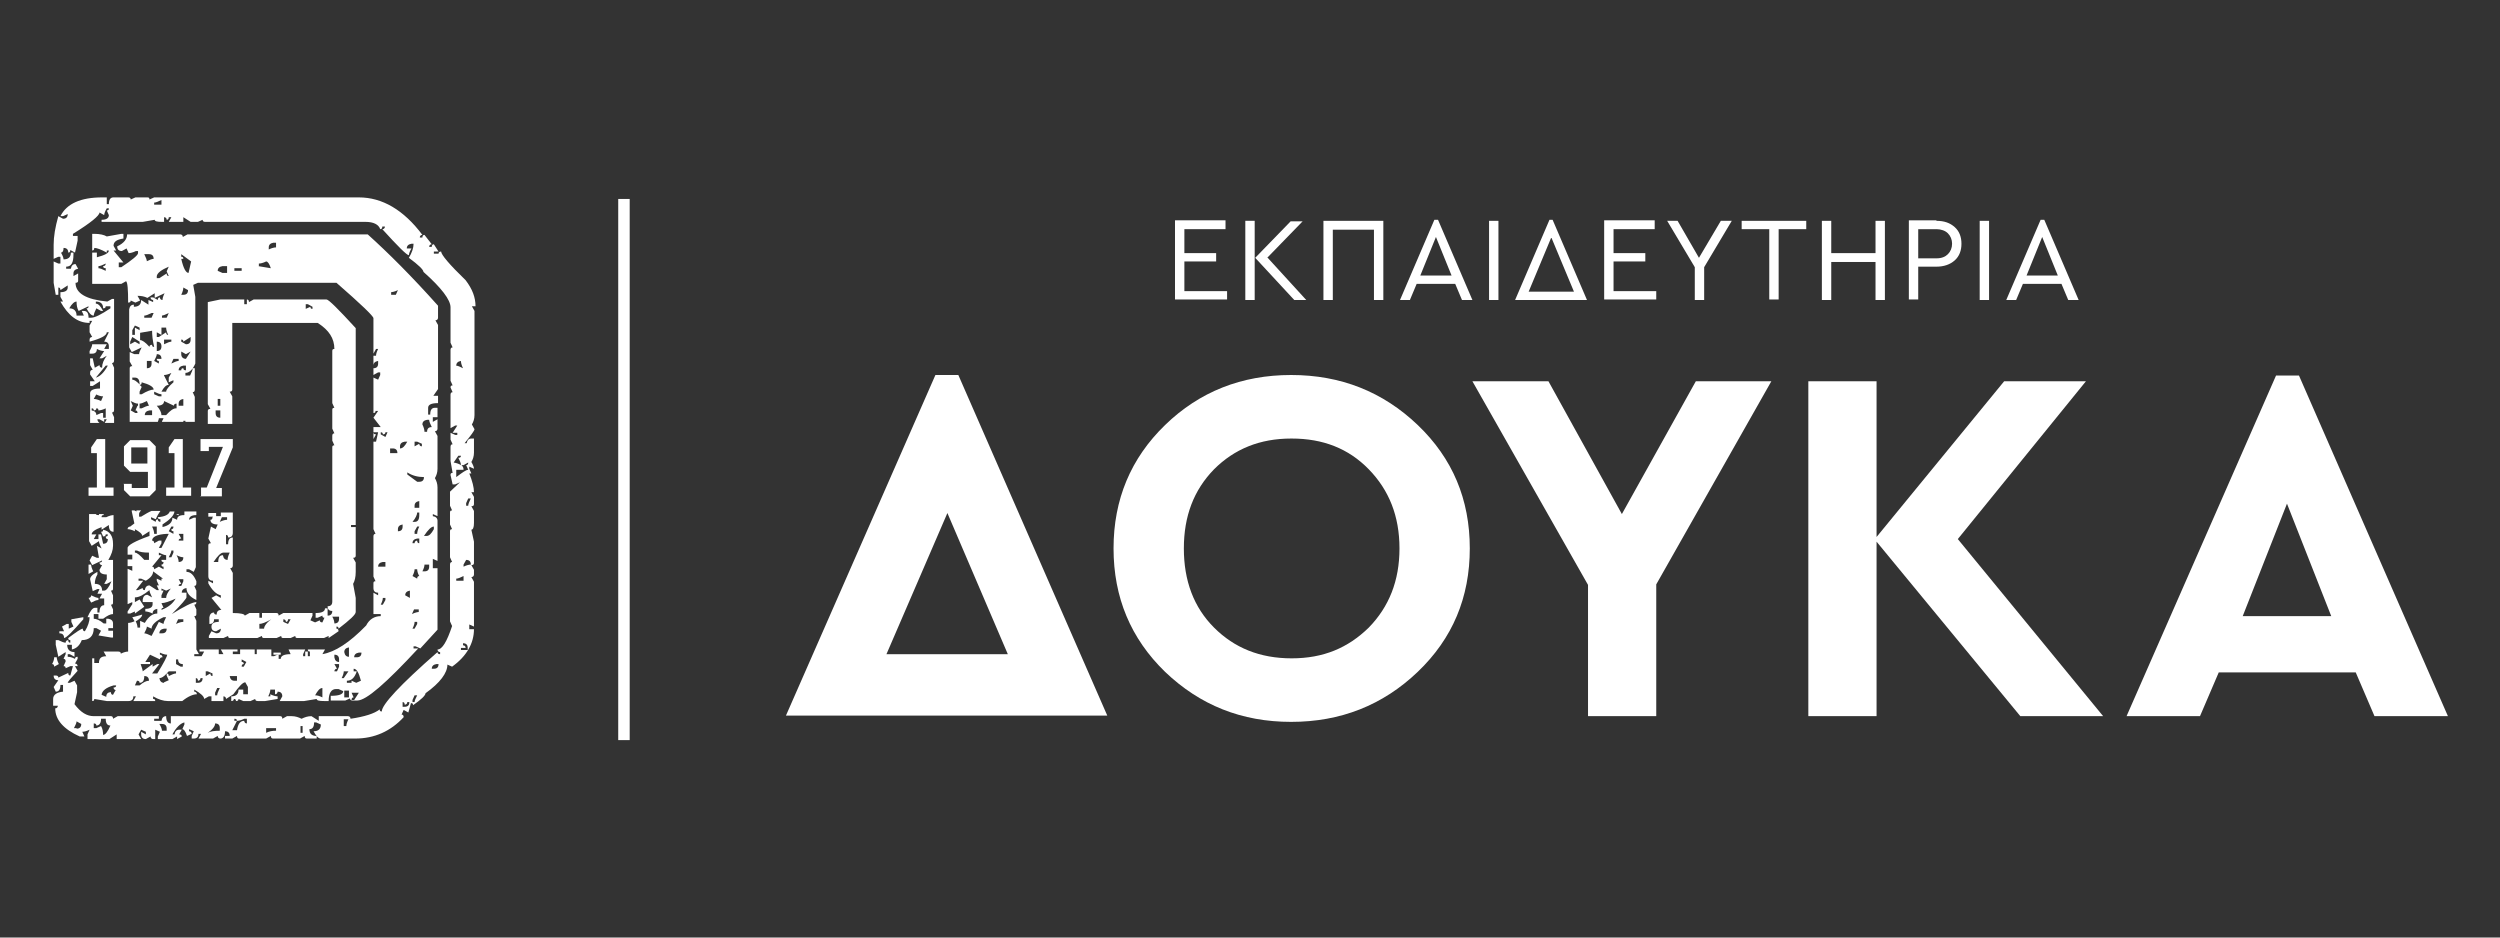
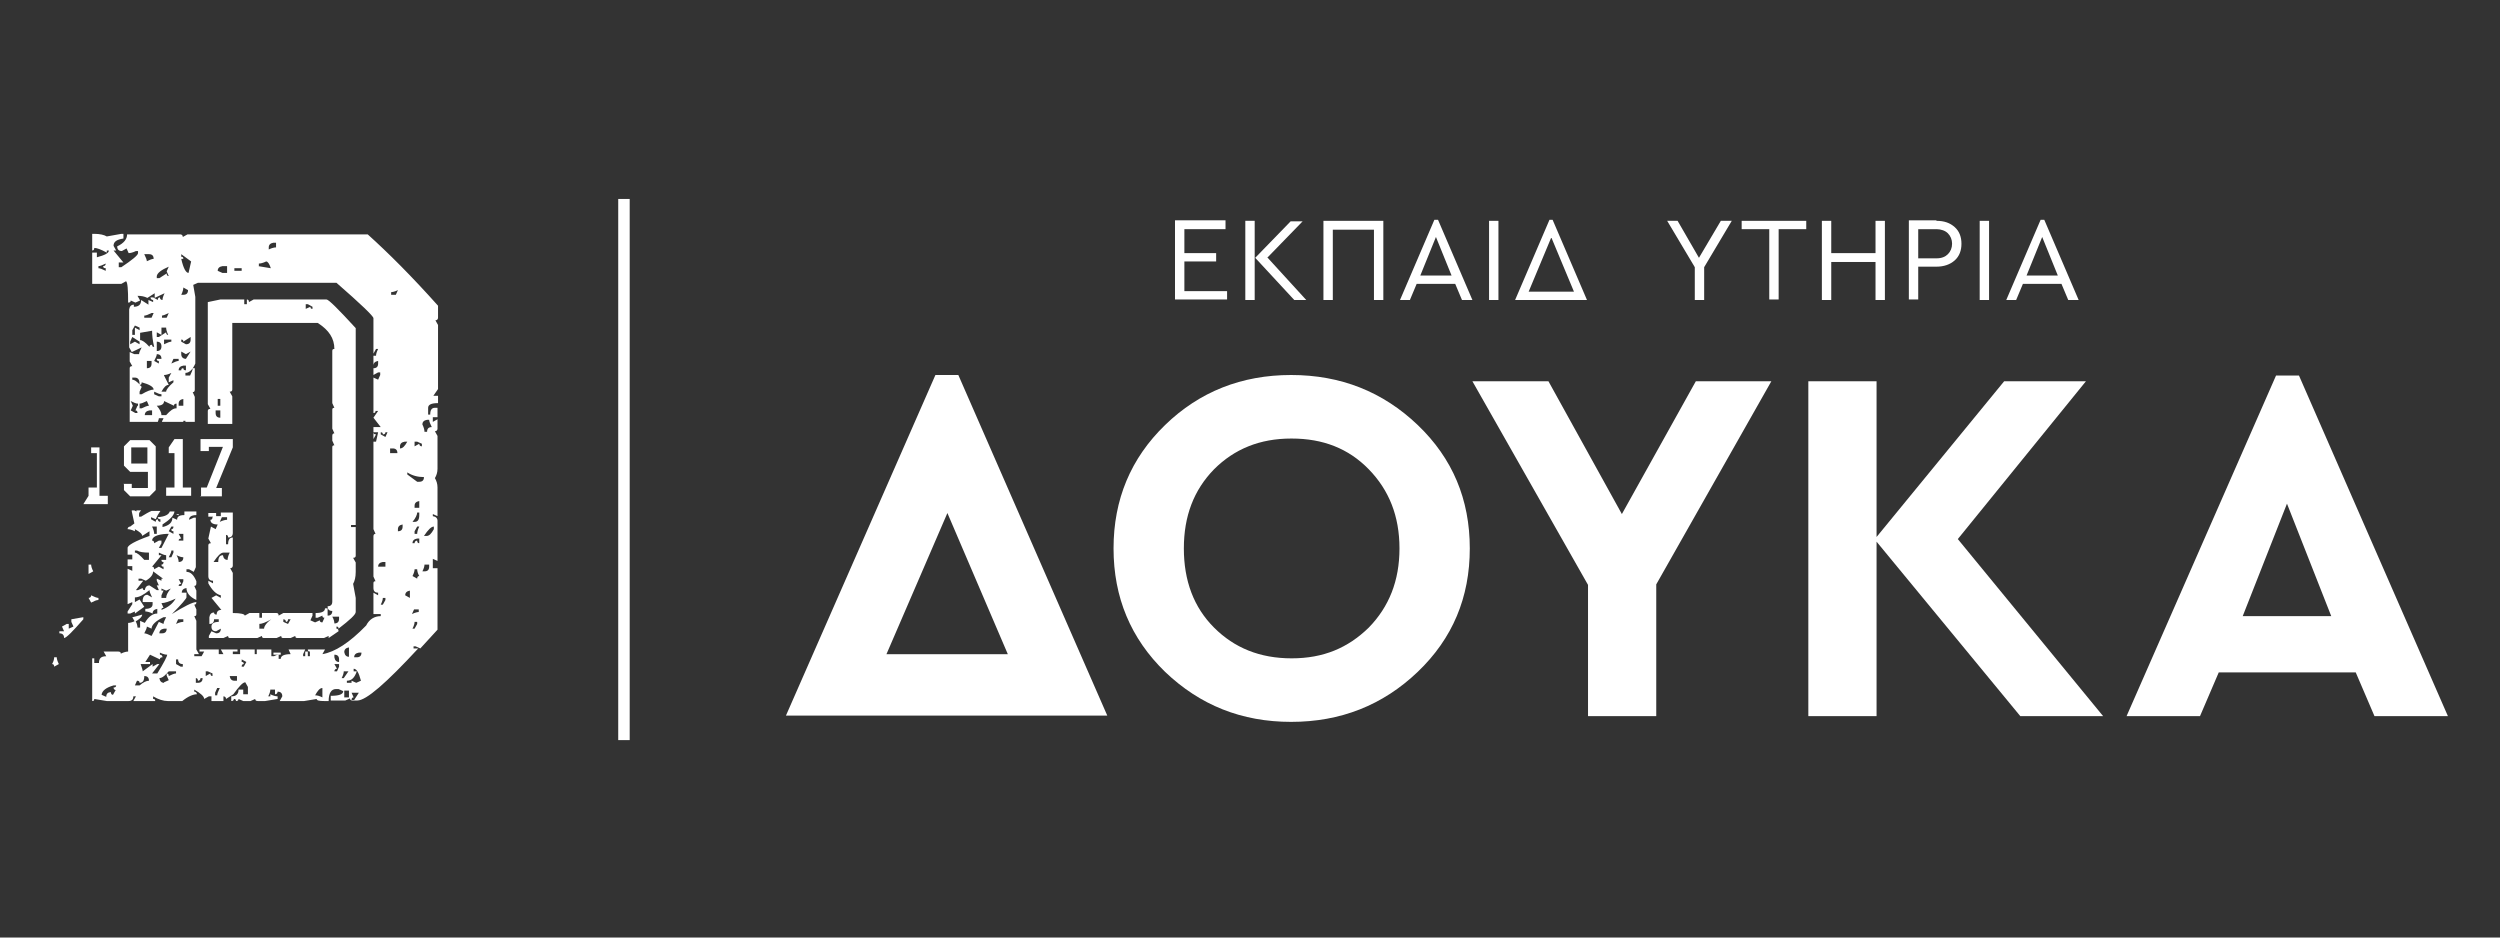
<svg xmlns="http://www.w3.org/2000/svg" version="1.1" viewBox="0 0 480 180">
  <rect x="0" y="0" width="480" height="180" fill="#333333" stroke="none" />
  <defs>
    <style>
      .cls-1 {
        fill: #fff;
      }
    </style>
  </defs>
  <g>
    <g id="Layer_1">
      <g>
        <g>
          <g>
            <path class="cls-1" d="M235.3,42.4v1.6h-7.9v4.6h6.1v1.6h-6.1v5.7h8.2v1.6h-10v-15.2h9.7Z" />
            <path class="cls-1" d="M239.1,57.6v-15.2h1.8v15.2h-1.8ZM243.4,49.5l7.4,8.1h-2.3l-7.5-8.1,6.8-7h2.3l-6.8,7Z" />
            <path class="cls-1" d="M265.6,42.4v15.2h-1.8v-13.5h-7.9v13.5h-1.8v-15.2h11.5Z" />
            <path class="cls-1" d="M280.7,57.6l-1.3-3.1h-7.4l-1.3,3.1h-1.9l6.6-15.4h.7l6.6,15.4h-1.9ZM278.7,52.9l-3-7.4-3,7.4h6.1Z" />
            <path class="cls-1" d="M287.7,42.4v15.2h-1.8v-15.2h1.8Z" />
            <path class="cls-1" d="M298.1,42.2l6.6,15.4h-13.8l6.6-15.4h.7ZM297.8,45.7l-4.3,10.3h8.7l-4.3-10.3Z" />
-             <path class="cls-1" d="M317.7,42.4v1.6h-7.9v4.6h6.1v1.6h-6.1v5.7h8.2v1.6h-10v-15.2h9.7Z" />
            <path class="cls-1" d="M332.5,42.4l-5.3,8.9v6.3h-1.8v-6.3l-5.3-8.9h2l4.1,7.1,4.2-7.1h2Z" />
            <path class="cls-1" d="M346.8,42.4v1.6h-5.3v13.5h-1.8v-13.5h-5.3v-1.6h12.5Z" />
            <path class="cls-1" d="M361.9,42.4v15.2h-1.8v-7.3h-8.5v7.3h-1.8v-15.2h1.8v6.2h8.5v-6.2h1.8Z" />
            <path class="cls-1" d="M371.8,42.4c1.5,0,2.6.4,3.5,1.2.9.8,1.3,1.9,1.3,3.2s-.4,2.4-1.3,3.2c-.9.8-2.1,1.2-3.5,1.2h-3.5v6.3h-1.8v-15.2h5.3ZM371.8,44h-3.5v5.6h3.5c1,0,1.7-.3,2.2-.8.5-.5.8-1.2.8-2s-.3-1.5-.8-2c-.5-.5-1.3-.8-2.2-.8Z" />
            <path class="cls-1" d="M381.9,42.4v15.2h-1.8v-15.2h1.8Z" />
            <path class="cls-1" d="M397.1,57.6l-1.3-3.1h-7.4l-1.3,3.1h-1.9l6.6-15.4h.7l6.6,15.4h-1.9ZM395.1,52.9l-3-7.4-3,7.4h6.1Z" />
          </g>
          <g>
            <path class="cls-1" d="M184,72l28.6,65.4h-61.7l28.7-65.4h4.4ZM193.5,125.6l-11.6-27.1-11.7,27.1h23.3Z" />
            <path class="cls-1" d="M223.7,81.6c6.6-6.4,14.7-9.6,24.2-9.6s17.6,3.2,24.3,9.6c6.7,6.4,10,14.3,10,23.7s-3.3,17.3-10,23.7c-6.7,6.4-14.8,9.6-24.3,9.6s-17.5-3.2-24.2-9.6c-6.6-6.4-9.9-14.3-9.9-23.7s3.3-17.3,9.9-23.7ZM247.9,84.2c-6,0-10.9,2-14.8,5.9-3.9,4-5.8,9-5.8,15.2s1.9,11.3,5.8,15.2c3.9,3.9,8.8,5.9,14.9,5.9s10.8-2,14.8-5.9c3.9-4,5.9-9,5.9-15.2s-2-11.2-5.9-15.2c-3.9-4-8.8-5.9-14.8-5.9Z" />
            <path class="cls-1" d="M340.1,73.2l-22.1,39v25.3h-13.1v-25.2l-22.2-39.1h14.6l14.1,25.5,14.2-25.5h14.5Z" />
            <path class="cls-1" d="M403.8,137.5h-15.9l-27.6-33.5v33.5h-13.1v-64.3h13.1v29.9l24.5-29.9h15.7l-24.6,30.3,27.9,34Z" />
            <path class="cls-1" d="M455.9,137.5l-3.6-8.4h-26.3l-3.6,8.4h-14.1l28.7-65.4h4.4l28.6,65.4h-14.1ZM447.6,118.3l-8.5-21.6-8.5,21.6h16.9Z" />
          </g>
        </g>
        <polyline class="cls-1" points="118.7 38.2 118.7 142.1 120.9 142.1 120.9 38.2" />
        <g>
-           <path class="cls-1" d="M91.3,58.8c0-1.7-.6-3.3-1.9-5-3.1-3-4.7-4.9-4.7-5.5-.3,0-.5.1-.5.4h-.9v-.4h.9l-.9-1.4c-.3,0-.4.2-.4.5h-.5c0-.3.2-.5.5-.5l-1.4-1.8c-.3,0-.4.2-.4.5h-.5c0-.3.2-.5.5-.5-3.6-4.8-7.7-7.2-12.2-7.2H29.6l-.9.4c0-.3-.1-.4-.4-.4h-2.3l-.9.4c0-.3-.2-.4-.5-.4h-2.8c-.6,0-.9.4-.9,1.3h-.4v-1.3h-.9c-4.1,0-6.8,1.2-8,3.6h.5l.9-.4c0,.6-.3.9-.9.9l-.9-.5c-.6,2.1-.9,3.9-.9,5.5v2.7l.9-.4h.4v1.3h-.4l-.9-.4v4.1l.4,2.3h.5v-1.4c.3,0,.4.2.4.5l1.4-.9v.4c0,.6-.5.9-1.4.9v.9l.5.9h-.5c1.5,2.7,3.3,4.1,5.6,4.1v-.4h.5l-.5.9v1.3l.5.9c-.3,0-.5.2-.5.5v.4c2.2-.6,3.3-1.2,3.3-1.8h.4l-.9,1.8c.6,0,.9.3.9.9v.5h-.9l.5-.9h-2.8c0,.3-.2.8-.5,1.3v.5h.5c.6,0,.9-.3.9-.9.6.3,1,.4,1.4.4l-.9,1.4h.5l.9-.5c-.6.8-.9,1.5-.9,2.3-.3,0-.5-.2-.5-.5l-.9.5-.4-1.8h-.5v1.3l.5.9c-.3,0-.5.2-.5.5v.4l.9,1.3h-.9v.9h.5l1.4-.9v1.4c-1.2,0-1.9.3-1.9.9v5.7h1.8c-.3-.2-.4-.5-.4-.7h.4l.9.5v-.5h.5l-.4.7h1.8v-1.1l-.4-.9c.3,0,.4-.2.4-.5v-8.1l-.4-.9c.3,0,.4-.2.4-.5v-11.8h-.4l-.9.5c-4.1-.4-6.1-1.6-6.1-3.6.3,0,.5-.1.5-.4v-1.4l-.9.5v-.5c0-.5.3-.8.9-.9l-.5-.9c-.5,0-.8.3-.9.9h-.9v-.4c1,0,1.4-.8,1.4-2.3v-.4h-.5c0,.9-.5,1.3-1.4,1.3,0-.3-.2-.8-.5-1.3.3,0,.5-.3.5-.9.6,0,.9.3.9.9.3,0,.4-.2.4-.5l.9.5.5-2.3v-.9h-.9v-.4c3.4-2.1,5.1-3.5,5.1-4.1l.9.5c0-.3.2-.8.5-1.3h.4c0,.3-.1.4-.4.4l.4.9c0,.6-.5.9-1.4.9v.4h7.9l2.3-.4c0,.3.5.4,1.4.4h.4v-.9c.3,0,.5.2.5.5.3,0,.4-.2.4-.5h.5l-.5.9h2.8v-.9l1.4.9h1.4l.9-.4c0,.3.2.4.5.4h30.8c1.5,0,2.5.5,2.8,1.4.3,0,.4-.2.4-.5h.5c0,.3-.2.5-.5.5,3,3.3,4.7,5,5.1,5,0-.3.2-.8.5-1.3h-.9c0-.5.3-.8.9-.9h.4c0,.8-.3,1.7-.9,2.7,1.9,1.4,2.8,2.3,2.8,2.7,3.5,3.1,5.2,5.4,5.2,6.8v6.8l.4.9c-.3,0-.4.2-.4.5v5.9l.4.9c-.3,0-.4.1-.4.4l.4.9c-.3,0-.4.2-.4.5v6.4l.9-.5h.4l-.9,1.4h.9v.4h-.4l-.9-.4v1.3l.4.9c-.3,0-.4.2-.4.5v2.7l.4,2.3c-.3,0-.4.1-.4.4l.4,1.8h.5l.9-.4-1.9,1.8v2.7l.4.9c-.3,0-.4.1-.4.4v2.3l.4.9c-.3,0-.4.1-.4.4v5l.4.9c-.3,0-.4.2-.4.5v10.9l.4.9c-1,3-1.9,4.5-2.8,4.5,0,.3.2.5.5.5v.4c-.3,0-.5-.1-.5-.4-7.2,6.3-10.7,10.1-10.7,11.4-.3,0-.4-.1-.4-.4-1,.8-2.9,1.4-5.6,1.8,0-.3-.2-.5-.5-.5h-5.6v.9l-1.4-.9c-.7,0-1.3.2-1.9.5-.6-.3-1.2-.5-1.9-.5h-.9l-.9.5c0-.3-.1-.5-.4-.5h-21v1.4c-.6,0-.9-.5-.9-1.4-.5,0-.8.3-.9.9h-1.4v-.4h.9v-.5h-7.9l-.9.5c0-.3-.1-.5-.4-.5h-3.3c-1.3,0-2.5-.7-3.7-2.3l.5-2.3v-1.3l-.5-.9-.9.4h-.4c0-.2.6-.9,1.9-2.3l-.5-.9h.5c0-.3-.2-.5-.5-.5l.5-.9v-.4c-.3,0-.5.1-.5.4-.6-.3-1-.4-1.4-.4v-.5h.4l.9.5v-.9c-.9,0-1.4-.5-1.4-1.4h.9v.9c.9-.2,1.5-.8,1.9-1.8,1.5,0,2.3-.8,2.3-2.3h.5l.9.5-.5.9,2.4.4h.4v-1.3h-.9v-.5h.9v-.9c0-.5-.3-.8-.9-.9h-.4v.9h-.5c-.7-.6-1.4-.9-1.9-.9v-.9h.9v.9h.9c.8-.6,1.4-.9,1.9-.9v-.9l-.4-.9c.3,0,.4-.1.4-.4v-1.4l-.4-.9c.3,0,.4-.1.4-.4v-5.5h-.9c.6-1,.9-1.9.9-2.7v-.4c0-1.5-.6-2.4-1.9-2.7,0,.3-.1.4-.4.4l.4.9c.3,0,.5-.1.5-.4h.4c0,.3-.1.4-.4.4,0,.3.1.5.4.5,0,.6-.3.9-.9.9l-.4-1.8h-.5v.9h-.9l.5-.9h-.9c0-.5.6-.9,1.9-1.4v.5l1.4-.9c0,.9.3,1.3.9,1.3v-3.2c-.3,0-.8.1-1.4.4h-.9c0-.3.1-.4.4-.4v-.2h-.9v.2c-.3,0-.5,0-.6-.2h-1.3v5.2l.5.9,1.4-.9c0,.3.2.8.5,1.4l-.9-.5.4,2.3h-.4l-.9-.4-.5.9.5.9,1.9-.9c0,.3-.2.4-.5.4,0,.3.2.5.5.5l-.5.9c0,.6.5.9,1.4.9v.9l-.5.9h.5l.9-.5c-.5,1.2-1,1.8-1.4,1.8h-.4c0-.9-.5-1.3-1.4-1.3,0-.7.2-1.3.5-1.8v-.5c-1,.5-1.4,1-1.4,1.4l.5,2.3.9-.4h.4l-.4.9h.9l-.5.9h.9v1.3c-.6,0-.9.5-.9,1.4h-.4v-.9h-.5c-.4,0-.9.6-1.4,1.8h.4c0,.8-.3,1.7-.9,2.7-.3,0-.4-.2-.4-.5-.3,0-1.2.6-2.8,1.8,0,.3.1.4.4.4v.5c-.3,0-.4-.2-.4-.5-.3,0-.5.2-.5.5-.3,0-.8-.2-1.4-.5h-.5v.9l.5,2.3,1.4-.9v.4l-.4.9c.3,0,.4.2.4.5l-.4.9c.3,0,.4.1.4.4l.9-.4h.5l-.5,1.8c-.3,0-.4-.2-.4-.5l-1.9.9c0-.3-.2-.4-.5-.4h-.4c0,.6.3.9.9.9l-.9,1.3.4.9c.6,0,.9-.4.9-1.3h.5v1.3c-1.2.1-1.9.6-1.9,1.4v1.3h.9c0,.3-.2.5-.5.5,0,2.2,1.6,4,4.7,5.4h.9l-.4-.9c.3,0,.8-.1,1.4-.4l-.4.9v.9h4.2l1.4-.9v.9h4.7l-.5-.9.5-.9.9.4v.5l-.9-.5v.5c0,.6.3.9.9.9l.9-.5c0,.3.2.5.5.5h.4v-1.8l.9.4-.4.9v.5h2.8l.9-.5v.5l.9-.5c0-.3-.2-.4-.5-.4l.5-.9h-.5c-.5,0-.8.3-.9.9h-.4c.7-1.3,1.5-2.1,2.3-2.3v.4l-.4.9c.3,0,.6.4.9,1.3l.9-.4c0-.3-.2-.5-.5-.5v-.4l.9.4-.4.9v.5h.4c.6,0,.9-.3.9-.9h.5l-.5.9h2.8l.9-.5c0,.3.2.5.5.5.6,0,.9-.5.9-1.4.6,0,.9.3.9.9h-.9v.5h1.4l.9-.5c0,.3.1.5.4.5h5.2l.9-.5c0,.3.1.5.4.5h5.2l.9-.5c0,.3.1.5.4.5h1.9v-.5c-.9,0-1.4-.4-1.4-1.3.6,0,.9-.4.9-1.3h.4l.9.4c0,.9-.5,1.3-1.4,1.3.5.9.9,1.4,1.4,1.4h6.6c3.7,0,6.8-1.4,9.3-4.1,0-.3-.1-.5-.4-.5l.4-.9.9.5.5-1.8c.3,0,.4.1.4.4,1.6-1.1,2.4-1.9,2.4-2.3,2.8-2,4.2-3.9,4.2-5.5l.9.4c2.8-2,4.2-4.5,4.2-7.2h-.9v-.9l.9.4v-8.6l-.5-.9c.3,0,.5-.2.5-.5v-.9l-.5-.9c.3,0,.5-.1.5-.4v-4.1l-.5-2.3c.3,0,.5-.4.5-1.3v-2.3l-.5-.9c.3,0,.5-.1.5-.4v-1.4l-.5-.9h.5c0-.9-.3-2.1-.9-3.6h.4l-.4-.9v-.4l.9.4c0-.3-.2-.8-.5-1.3.3-.5.5-1.1.5-1.8v-2.7h-.5c-.5,0-.8.3-.9.9h-.4c1.2-1.5,1.9-2.4,1.9-2.7l-.5-.9c.3-.5.5-1.1.5-1.8v-20l-.5-.9h.5ZM18.4,75.7c.6.3,1,.4,1.4.4l-.4.9c-.6-.3-1.1-.4-1.4-.4l.5-.9ZM20.3,80.2h-.5v-.9h-.4l-.9.4c0-.5-.3-.8-.9-.9v-.4c.3,0,.4.1.4.4.3,0,.5-.1.5-.4.3,0,.4.1.4.4.3,0,.8-.1,1.4-.4v1.8ZM18.4,72.5l1.9-2.3h.4c-.7,1.3-1.5,2.1-2.3,2.3ZM14.7,57.9c0,.7.1,1.3.4,1.8l1.9-.9c0,.3-.1.4-.4.4.5.9.9,1.4,1.4,1.4,0-.3.2-.8.5-1.4l.9.5h.4c-.5-.9-.9-1.4-1.4-1.4v-.4c.9,0,1.4.4,1.4,1.3.3,0,.5-.1.5-.4h.9v.4c-1.8,1.2-3,1.8-3.7,1.8h-.5c0-.9-.3-1.3-.9-1.3h-.4l.4.9h-1.4c0-.9-.5-1.4-1.4-1.4.5-.9,1-1.3,1.4-1.3ZM31,39.3h-1.4v-.4c.3,0,.8-.2,1.4-.5v.9ZM14.7,139.8h-.5c.3-.6.5-1,.5-1.3l.9.5c0,.6-.3.9-.9.9ZM19.8,141.2c0-.7-.1-1.3-.4-1.8l-.9.4h-.5v-.9c.3,0,.5.1.5.4.6,0,.9-.5.9-1.3h.9c0,.9.3,1.3.9,1.3-.5,1.2-1,1.8-1.4,1.8ZM32,140.3h-.9c0-.3-.2-.8-.5-1.3h.5c.6,0,.9.3.9.9v.5ZM42.3,140.3c-1.1,0-1.9.1-2.4.4,1-.7,1.4-1.3,1.4-1.8.6,0,.9.3.9.9v.5ZM47.4,138.9c-.3,0-.5-.2-.5-.5-.8,0-1.2.6-1.4,1.8h-.9l.9-1.8h-.5v-.4c.3,0,.5.1.5.4.3,0,.8-.1,1.4-.4h.5v.9ZM53,140.3c-.7,0-1.3.1-1.9.4v-.9h1.9v.5ZM58.1,140.7h-.4v-1.3h.4v1.3ZM66.5,139.4h-.5v-1.3h.9c-.3.6-.4,1-.4,1.3ZM77.7,135.7h-.4v-.9c.3,0,.4.2.4.5.3,0,.5-.2.5-.5h.4c0,.6-.3.9-.9.9ZM79.6,134.8h-.4v-.4l.4-.9h.5c-.3.6-.5,1-.5,1.3ZM83.3,128.4h-.4c0-.5.3-.8.9-.9h.4c0,.6-.3.9-.9.9ZM87.6,70.2c0-.5.3-.8.9-.9,0,.3.1.8.4,1.4-.6-.3-1-.5-1.4-.5ZM87.1,88.8l.9-1.3h.5c0,.3-.2.4-.5.4.3.6.5,1,.5,1.4-.3-.2-.8-.4-1.4-.5ZM87.6,111.1c.3,0,.8-.2,1.4-.5v.9h-1.4v-.4ZM89.9,124.8h-1.4v-.4h.9c0-.3-.2-.5-.5-.5v-.4c.6,0,.9.3.9.9v.4ZM89,108.8v-.4l.5-.9c.6,0,.9.3.9.9-.3,0-.8.1-1.4.4ZM90.4,95.7c-.3.6-.5,1.1-.5,1.4h-.4v-.5l.4-.9h.5ZM89.9,88.8c0,.3-.1.5-.4.5l.4.9c-.4,0-1.1.5-2.3,1.4v-1.4h1.4c0-.4-.1-.6-.4-.9h.4l.9-.5Z" />
          <path class="cls-1" d="M27.3,118c-1.1.3-1.7.5-1.9.5l.5.9c.9-.5,1.4-1,1.4-1.4Z" />
          <path class="cls-1" d="M11.4,121.6c.6,0,.9.3.9.9.4,0,1.6-1.2,3.7-3.6v-.4l-2.3.4v.5l.4.9-.9.4v-.9h-.4l-.9.5.4.9h-.9v.4Z" />
          <path class="cls-1" d="M17,114.8l.5.9c.6-.3,1-.5,1.4-.5v-.4c-.3,0-.8-.2-1.4-.5,0,.3-.2.5-.5.5Z" />
          <path class="cls-1" d="M10,127.5c.3,0,.4.2.4.5l.9-.5c-.3-.6-.4-1-.4-1.3h-.5c0,.3-.1.8-.4,1.3Z" />
          <path class="cls-1" d="M25,101.1c-.3,0-.5.2-.5.5.3,0,.8.1,1.4.4v-.4c.9.5,1.4.9,1.4,1.3l1.4-.9v.9c-2.8,1-4.2,1.8-4.2,2.3v1.3h.9v.9h-.9v1.3h.9v.9l-.9-.4v6.8l.9-.4v.4l-.9,1.4v.4h.5l.9-.4v.4l1.8-1.3-.9-1.4-.9.5v-.9c.8,0,1.7-.5,2.8-1.4,0,.3.2.8.5,1.4l-.9-.5c-.5,0-.8.3-.9.9v.5h1.9v.4c0,.6-.5.9-1.4.9v.5c.3,0,.8.1,1.4.4,0-.5.3-.8.9-.9v.9c-.9,0-1.7.6-2.4,1.8l-.9-.4v1.3h-.5c0-.3-.1-.8-.4-1.3-.6.3-1.1.4-1.4.4v5.5c-.3,0-.8.1-1.4.4,0-.3-.2-.4-.5-.4h-2.8l.5.9c-1,0-1.4.4-1.4,1.3h-.9v-.9h-.4v8.2c.3,0,.4-.1.4-.4l2.4.4h4.2c.6,0,.9-.3.9-.9h.5l-.5.9h4.2c0-.3-.1-.4-.4-.4v-.5c1,.6,2,.9,2.8.9h2.8c1.1-.9,2.1-1.3,2.8-1.3,0-.3-.2-.5-.5-.5v-.4c1.2.7,1.9,1.3,1.9,1.8l.9-.5h.5v.9h2.3v-.9c.3,0,.5.2.5.5l1.4-.9c1.1-1.5,1.8-2.3,2.3-2.3l.5.9v1.4h-.9v-.9h-.9c0,.9-.5,1.3-1.4,1.3v.9c.3,0,.5-.1.5-.4.3,0,.4.1.4.4.3,0,.5-.1.5-.4l.9.4h1.4l.9-.4c0,.3.2.4.5.4h1.4l2.4-.4v-.5c-.3,0-.8-.1-1.4-.4v.4h-.4c.3-.6.4-1,.4-1.3h.9v.9c.3,0,.5-.2.5-.5.6,0,.9.3.9.9l-.5.9h4.7l2.4-.4c0,.3.5.4,1.4.4h.9c0-1.5.5-2.3,1.4-2.3h.5l.9.4c0,.6-.8.9-2.4.9v.9h2.8l.9-.4c0,.3.2.4.5.4h.9c1.7,0,5.5-3.3,11.7-10h-.9v-.4h.4l.9.4,3.3-3.6v-11.8h-.9v-1.8l.9.4v-7.7c0-.5-.3-.8-.9-.9v-.4l.9.4v-5.5c0-.7-.2-1.3-.5-1.8.3-.5.5-1.1.5-1.8v-6.3l-.5-.9c.3,0,.5-.2.5-.5v-1.8l-.9.5v-.9h.9v-1.8h-.5c-.6,0-.9.4-.9,1.3h-.4v-1.3c0-.6.6-.9,1.9-.9v-1.4h-.9l.9-1.3v-12.3l-.5-.9c.3,0,.5-.2.5-.5v-2.3c-5-5.6-9.5-10.1-13.5-13.7h-34.6l-.9.5c0-.3-.2-.5-.5-.5h-10.2c0,.9-.6,1.7-1.9,2.3,0,.6.3.9.9.9l.9-.5.4.9c.3,0,.8-.1,1.4-.4h.4v.4c0,.4-1.1,1.3-3.2,2.7h-.5v-.9h.9l-1.9-2.3h.5l-.5-.9c0-.8.6-1.2,1.9-1.4v-.9h-.4l-2.8.5c-.5-.3-1.3-.5-2.4-.5h-.4v3.2c.3,0,.4-.2.4-.5.5,0,1.3.3,2.4.9v-.4h.4c0,.5-.8.9-2.3,1.3v-.9h-.9v6h5.6l.9-.5c.3.2.4,1.6.4,4.1.3,0,.5-.1.5-.4l.9.4.9-.4-.5-.9c.7,0,1.3.1,1.9.4l1.4-.9v.9l1.9-.9c-.3.6-.4,1-.4,1.3-.3,0-.5-.2-.5-.5-.3,0-.4.2-.4.5l-.9-.5h-.5c0,.3.2.5.5.5v.4l-.9-.4v.9l-1.4-.9c0,.9-.5,1.3-1.4,1.3v-.4c-.5,0-.8.3-.9.9v7.3l.5.9,1.9-.9c-.3.6-.5,1-.5,1.3h-.9l-.9-.4v1.8l.5.9c-.3,0-.5.1-.5.4v10.3h5.4c.1-.3.2-.5.2-.7h.9c-.1.3-.3.5-.3.7h4.1v-.2h.4c0,0,0,.1,0,.2h1.8v-4.8l-.4-.9c.3,0,.4-.2.4-.5v-4.1h-.4c0,.3-.2.8-.5,1.4h-.9v-.5c.7,0,1.4-.6,1.9-1.8v-12.8l-.4-2.3.9-.4h26.6c4.7,4.1,7.1,6.4,7.1,6.8v10.9l.9-.5h.4v.5l-.4.9-.9-.4v6.8c.3,0,.4-.1.4-.4h.5l-.9,1.3,1.4,1.8h-1.4v19.6l.4.9c-.3,0-.4.2-.4.5v7.7l.4.9c-.3,0-.4.1-.4.4v.9c0,.6.3.9.9.9v.5l-.9-.5v4.1h1.4v.4c-1.2,0-2.2.6-2.8,1.8-3.2,3.3-6,5.1-8.4,5.5l.5-.9h-3.3c0,.3.1.4.4.4v.9h-.4v-.9h-.5v.9h-.4v-.4l.4-.9h-3.2l.4.9c-1.2,0-1.9.3-1.9.9h-.4v-.9l-.9.4h-.5v-1.3h-2.8v.9h-.4v-.9h-2.8v.9h-1.4v-.5h.9v-.4h-3.2l.5.9h-.9v-.9h-3.7v.4h.9l-.5.9h-1.4v-.4h.9l-.5-.9v-5.5l-.4-.9c.3,0,.4-.1.4-.4v-.9l-.4-.9c.3,0,.4-.2.4-.5-.7,0-2.3.8-4.7,2.3,1.9-1.9,2.8-3,2.8-3.2v-.9h-.9c0-.5.3-.8.9-.9,0,.9.6,1.7,1.9,2.3v-1.8l-.4-.9c.3,0,.4-.2.4-.5v-.4c-.5-1.2-1.1-1.8-1.9-1.8v-.5h.5l.9.5.4-.9v-9.5h-.4l-.9.4c0-.6.5-.9,1.4-.9v-.7h-2.3v.7c-1,0-1.4.3-1.4.9l-.9-.4c0,.9-.6,1.5-1.9,1.8v-.5c1.4-.9,2.2-1.7,2.3-2.5h-.9c-.2.6-.9,1-2.3,1.1,0,.3.2.4.5.4v.5c-.3,0-.5-.2-.5-.5-.3,0-.4.2-.4.5l-.9-.5v-.4l.9.4c.3-.7.6-1.2.9-1.6h-1.7c-.5.2-1.2.6-2,1.1h-.4v-.5c0-.2.1-.4.4-.7h-.9v.2l-.4-.2h-.5v.2l.5,2.3ZM22.2,132.5l-.5.9c-.3,0-.4-.2-.4-.5-.6,0-.9.3-.9.9l-.9-.4c.1-.8.9-1.4,2.3-1.8h.5c0,.3-.2.4-.5.4,0,.3.2.5.5.5ZM20.3,51.5v.5c-.6-.3-1.1-.5-1.4-.5v-.4c.3,0,.8-.2,1.4-.5,0,.3-.2.5-.5.5,0,.3.2.4.5.4ZM34.3,68.9v.4c-.3,0-.8.2-1.4.5l.4-.9h.9ZM31.5,72c.3,0,.8-.1,1.4-.4l-.5.9v.9l.9-.4v.4c-.9.8-1.4,1.4-1.4,1.8h-.9c.5-.9.9-1.3,1.4-1.3l-.9-1.8ZM32.9,65.6c-.3,0-.8.2-1.4.5v-.9h1.4v.4ZM28.2,50.2c0-.3-.2-.8-.5-1.4h.9c.6,0,.9.3.9.9-.3,0-.8.2-1.4.5ZM30.5,53.4h-.4v-.4c.1-.6.9-1.2,2.3-1.8l-.4.9.4.9c-.3,0-.4-.2-.4-.5l-1.4.9ZM31,60.6c.3,0,.8-.2,1.4-.5l-.4.9h-.9v-.4ZM30.1,63.8l.9.5v-1.4h.9c0,.3.1.8.4,1.4-.3,0-.4-.2-.4-.5l-1.4.9h-.4v-.9ZM30.1,65.6c.6,0,.9.3.9.9s-.3.9-.9.9v-1.8ZM31,68.9h-.9c0,.3.1.4.4.4v.5l-.9-.5c.3-.6.5-1,.5-1.3.6,0,.9.3.9.9ZM27.7,60.6c.3,0,.8-.2,1.4-.5h.4l-.4.9h-1.4v-.4ZM29.2,63.4c0,.9.1,2,.4,3.2-.3,0-.4-.1-.4-.4-.3,0-.5.1-.5.4-.8-.9-1.4-1.3-1.8-1.3v-1.4l2.3-.4ZM26.8,75.2l.4-.9c-.1-.2-.3-.3-.4-.4.3,0,.4-.2.4-.5,1.5.4,2.3.9,2.3,1.4-.5,0-1.3.3-2.3.9h-.4v-.5ZM28.2,70.7v-1.4h.9v.5c0,.6-.3.9-.9.9ZM25.4,63.4l.5-.9.9.4v.5l-.9-.5v1.4h-.5v-.9ZM25.9,65.6l-.9.5v-.5l.4-.9,1.4.9v.5l-.9-.5ZM26.4,77.9l-.4.9c.3,0,.4.2.4.5h-.4l-.9-.5.4-.9-.4-.9c.6.3,1,.5,1.4.5v.4ZM25.4,72.9v-.4h.5c.6,0,.9.4.9,1.3-.6-.6-1-.9-1.4-.9ZM26.8,78.4v-.9c.3,0,.8-.2,1.4-.5l.4.9c-.3,0-.8.2-1.4.5h-.4ZM29.2,79.7h-1.4c0-.5.3-.8.9-.9h.5v.9ZM29.6,75.7v-.5c.6.3,1.1.5,1.4.5v.4h-.5l-.9-.4ZM33.8,78.4c-.5,0-1.1.4-1.9,1.3h-.9c0-.5-.3-1.1-.9-1.8.9,0,1.4-.3,1.4-.9l1.9.9c0-.3.2-.4.5-.4v.9ZM35.2,77.9h-.9v-.4c0-.5.3-.8.9-.9v1.3ZM35.7,71.1c-.3,0-.5-.1-.5-.4-.3,0-.4.1-.4.4h-.5c0-.5.3-.8.9-.9h.5v.9ZM35.7,68.9c-.5,0-.9-.3-.9-.9v-.5l.9.5.9-.5-.9,1.4ZM36.6,65.2c0,.6-.3.9-.9.9l-.9-.5v-.4c.3,0,.4.1.4.4l1.4-.9v.5ZM34.8,56.6c.3-.6.4-1.1.4-1.4l.9.5c0,.6-.3.9-.9.9h-.4ZM36.2,52.4c-.5,0-1-.9-1.4-2.7h.4c0-.3-.1-.4-.4-.4v-.5l1.9,1.4-.5,2.2ZM43.6,52.4h-.9l-.9-.4c0-.5.3-.8.9-.9h.9v1.3ZM46.4,52h-1.4v-.5h1.4v.5ZM49.7,51.1v-.5c.3,0,.8-.1,1.4-.4.3,0,.6.4.9,1.3l-2.4-.4ZM53,47.5c-.3,0-.8.1-1.4.4v-.4c0-.5.3-.8.9-.9h.5v.9ZM74,115.2l-.5.9h-.4c.3-.6.4-1,.4-1.3h.5v.4ZM78.7,114.8l-.9-.5c0-.5.3-.8.9-.9v1.4ZM80.1,119.8l-.5.9h-.4c.3-.6.4-1,.4-1.3h.5v.4ZM80.5,117.5c-.3,0-.8.1-1.4.4l.4-.9h.9v.5ZM80.1,111.1l-.9-.5c.3-.6.4-1,.4-1.3h.5c0,.3.1.8.4,1.3-.3,0-.4.2-.4.5ZM80.5,104.3c-.3,0-.4-.2-.4-.5-.3,0-.5.2-.5.5h-.4c0-.5.3-.8.9-.9h.4v.9ZM80.1,102.5h-.5v-.5l.5-.9h.4c-.3.6-.4,1.1-.4,1.4ZM80.5,98.9c0,.9-.3,1.3-.9,1.3h-.4c.6-.7.9-1.4.9-1.8h.4v.5ZM80.5,97.5h-.9v-.4c0-.5.3-.8.9-.9v1.3ZM80.1,92.5l-1.9-1.4v-.4c.9.6,2,.9,3.2.9,0,.6-.3.9-.9.9h-.4ZM82.4,108.8c0,.6-.3.9-.9.9h-.4c.3-.6.4-1,.4-1.3h.9v.4ZM83.3,101.1v.5c-.5.9-.9,1.3-1.4,1.3h-.5c.8-1.2,1.4-1.8,1.9-1.8ZM82,80.6h.4c0,.3.2.8.5,1.4-.6,0-.9.3-.9.9h-.5c0-.3-.1-.8-.4-1.4,0-.5.3-.8.9-.9ZM79.6,84.8h.5l.9.4v.5c-.3,0-.5-.2-.5-.5l-.9.5v-.9ZM76.8,85.7c0-.5.3-.8.9-.9h.5c-.5.9-.9,1.3-1.4,1.3v-.4ZM77.3,100.7v.4c0,.6-.3.9-.9.9v-.4c0-.5.3-.8.9-.9ZM75,56.1c.3,0,.8-.1,1.4-.4l-.4.9h-.9v-.5ZM75,86.1h.4c.6,0,.9.3.9.9h-1.4v-.9ZM73.1,83c.3,0,.4.1.4.4.3,0,.5-.1.5-.4h.4l-.4.9-.9-.5v-.4ZM71.7,67.9l.5-.9h.4c-.3.6-.4,1-.4,1.3h-.5v-.4ZM71.7,70.7v-.5c0-.5.3-.8.9-.9v.5c0,.6-.3.9-.9.9ZM73.5,107.9h.5v.9h-1.4c0-.5.3-.8.9-.9ZM72.2,84.8h-.5v-.5l.5-.9c-.3,0-.5-.1-.5-.4h.9l-.4,1.8ZM67,133.9h-.9v-1.3h.9v1.3ZM67.9,134.4h-.4c0-.3.1-.5.4-.5l-.4-.9h1.4l-.9,1.4ZM68.9,125.3h.5c0,.6-.3.9-.9.9h-.5c0-.5.3-.8.9-.9ZM67.9,128.9v-.5c.6,0,1,.8,1.4,2.3l-.9.4-.9-.4v.4h-.9v-.4c.9,0,1.5-.6,1.9-1.8h-.5ZM67,124.3v1.8c-.5,0-.8-.3-.9-.9,0-.5.3-.8.9-.9ZM66,128.9h.9l-.9,1.3h-.4c.3-.6.4-1,.4-1.3ZM64.2,125.7c.6,0,.9.3.9.9v.5c-.5,0-.8-.3-.9-.9v-.5ZM64.2,127.5h.9v.5l-.4.9h-.5c0-.3.2-.5.5-.5l-.5-.9ZM61.9,132.1v1.8c-.6-.3-1-.4-1.4-.4.5-.9.9-1.4,1.4-1.4ZM46.4,127.1v-.5l.9.5-.5.9h-.4c0-.3.1-.5.4-.5,0-.3-.1-.4-.4-.4ZM45.5,129.8v.9h-.5c-.5,0-.8-.3-.9-.9h1.4ZM41.3,133l.4-.9h.5c-.3.6-.5,1.1-.5,1.4h-.4v-.5ZM39.5,128.9h.4l.9.4v.5c-.3,0-.4-.2-.4-.5l-.9.5v-.9ZM37.6,130.2c.3,0,.4.2.4.5.3,0,.5-.2.5-.5h.4c0,.6-.3.9-.9.9h-.4v-.9ZM25.9,105.7h.4c.5.3,1.3.4,2.3.4v1.4h-.9c-.8-.9-1.4-1.4-1.8-1.4v-.4ZM28.2,120.3l.9.4c0-.7.8-1.5,2.3-2.2h.5c-.3.6-.5,1-.5,1.3l-.9-.4-1.4,2.7c-.6-.3-1.1-.5-1.4-.5.3-.6.5-1,.5-1.3ZM32,120.7c0,.6-.3.9-.9.9h-.5c0-.5.3-.8.9-.9h.5ZM26.8,131.6h-.9l.4-.9c.3,0,.5.1.5.4.6,0,.9-.4.9-1.3.6,0,.9.3.9.9-.5,0-1.1.3-1.8.9ZM29.2,129.3l1.4-1.8h-.4l-.9.5v-.5l-1.9,1.4c0-.3-.2-.8-.4-1.4h1.8v-.4h-.9l.9-1.4,1.9.9c0-.3.2-.4.5-.4,0-.3-.2-.5-.5-.5v-.4c.6.3,1.1.4,1.4.4,0,.3-.6,1.5-1.9,3.6h-.9ZM31.5,131.1c-.5,0-.8-.3-.9-.9.4,0,.9-.3,1.4-.9v.4l.4.9-.9.4ZM34.3,118.9h.9v.5c-.3,0-.8.1-1.4.4l.4-.9ZM33.8,126.6h.4c0,.6.3.9.9.9v.5h-.4l-.9-.5v-.9ZM33.8,128.9v.4c-.3,0-.8.2-1.4.5,0-.3-.1-.5-.4-.5.1-.1.3-.3.4-.4h1.4ZM35.2,111.6l-.4.9h-.5c0-.3.2-.4.5-.4l-.5-.9h.9v.4ZM34.3,102.5h.9v1.3h-.9c0-.3.2-.4.5-.4l-.5-.9ZM35.2,107c0,.6-.3.9-.9.9,0-.3-.1-.8-.4-1.3.6.3,1,.4,1.4.4ZM33.8,114.8c-.6,1.1-1.5,1.8-2.8,2.3,0-.3.1-.4.4-.4l-.4-.9c.6,0,1.5-.3,2.8-.9ZM31,113.4v-.4l.9.4.9-.4c-.6.7-.9,1.3-.9,1.8h-.9v-.5l.4-.9h-.4ZM32.4,107c.3-.6.5-1,.5-1.3h.4v.4l-.4.9h-.5ZM32.9,101.1h.4c0,.3-.1.5-.4.5,0,.3.1.4.4.4v.5l-.9-.5.5-.9ZM30.1,101.1v1.4h-.5c0-.3-.1-.8-.4-1.4h.9ZM32,102.5h.4l-1.4,2.7h-.5l.5-.9v-.5h-.5l-.9.5c0-.3-.1-.5-.4-.5,0-.7.9-1.2,2.8-1.3ZM31,106.6h-.5v-.5c.6.3,1.1.5,1.4.5v.9h-.9c0,.3.1.4.4.4,0,.3-.1.5-.4.5,0,.3.1.4.4.4v.5l-.9-.5-.9.5c0-.3-.1-.5-.4-.5l1.9-2.3ZM31,111.1v.4l-.9-.4v.4l.4.9h-.4l.4.9h-.4l-1.4-.9c-.5,0-.8.3-.9.9-.3,0-.4-.1-.4-.4l-.9.4h-.4l1.4-1.8h-.9v-.4h.5l.9.4c1-.6,1.4-1.2,1.4-1.8l1.9,1.4Z" />
          <path class="cls-1" d="M40.8,99.3c0,.3-.1.5-.4.5,0,.6.5.9,1.4.9l-.4.9-.9-.5-.5,2.3.5.9c-.3,0-.5.1-.5.4v5.9c0,.6.3.9.9.9v.5l-.9-.5v.5c.7,1.3,1.5,2.1,2.4,2.3v.5l-.9-.5-.9.5,1.9,2.3c-.6,0-.9.3-.9.9-.3,0-.5-.1-.5-.4-.5,0-.8.3-.9.9v1.3c.6,0,.9-.3.9-.9h.9v.5c-.9,0-1.4.3-1.4.9s.3.9.9.9l.9-.5c0,.6-.3.9-.9.9l-.9-.4-.5.9v.4h2.8l.9-.4c0,.3.1.4.4.4h5.2l.9-.4c0,.3.1.4.4.4h2.4l.9-.4c0,.3.1.4.4.4h1.4l.9-.4c0,.3.1.4.4.4h5.1l.9-.4v.4l1.9-1.3c0-.3-.1-.5-.4-.5v-.4c.3,0,.4.1.4.4,2.2-1.7,3.3-2.7,3.3-3.2v-2.7l-.5-2.7c.3-.5.5-1.3.5-2.3v-1.8l-.5-.9c.3,0,.5-.1.5-.4v-5.5h-.9v-.4h.9v-37.8c-3.3-3.6-5.2-5.5-5.6-5.5h-14l-.9.5c0-.3-.1-.5-.4-.5v.9h-.5v-.9h-4.6l-2.4.5v19.6l.5.9c-.3,0-.5.1-.5.4v2.5h4.7v-5.3l-.5-.9c.3,0,.5-.1.5-.4v-12.8h16.4c2.2,1.4,3.2,3,3.2,5-.3,0-.4.1-.4.4v10l.4.9c-.3,0-.4.1-.4.4v3.6l.4.9c-.3,0-.4.2-.4.5v.9l.4.9c-.3,0-.4.1-.4.4v29.6c0,.6-.3.9-.9.9,0,.6.3.9.9.9,0,.6-.3.9-.9.9v-1.4h-.5c0,.6-.6.9-1.8.9v.9h.4l.9-.4c0,.3.1.4.4.4l-.4.9c-.3,0-.5-.1-.5-.4l-.9.4-.9-.4.4-.9v-.5h-5.6l-.9.5c0-.3-.1-.5-.4-.5h-2.8v.9h-.5v-.9h-1.9l-.9.5c0-.3-.8-.5-2.3-.5v-7.7l-.5-.9c.3,0,.5-.2.5-.5v-5.4c-.6,0-.9.4-.9,1.3h-.4v-1.8c.3,0,.4.2.4.5.6,0,.9-.3.9-.9v-3.9h-2.3v.7h-.9v-.4c0,0,0-.2,0-.2h-1.5v.7h.9ZM42.3,80.2c-.6,0-.9-.3-.9-.9v-.5h.9v1.4ZM42.3,77.9h-.5v-1.3h.5v1.3ZM60,59.3c-.3,0-.4-.1-.4-.4l-.9.4v-.9h.4l.9.5v.4ZM65.1,118.4v.4c0,.6-.3.9-.9.9,0-.3-.1-.8-.4-1.3h1.4ZM54.4,118.9c.3,0,.5.2.5.5.3,0,.4-.2.4-.5h.5l-.5.9-.9-.4v-.5ZM49.7,119.8c.6,0,1.3-.3,2.4-.9-1,.7-1.4,1.4-1.4,1.8h-.9v-.9ZM42.7,99.3h.9v.5c-.3,0-.8.1-1.4.4l.4-.9ZM42.7,106.1h1.4c-.3.6-.4,1.1-.4,1.4-.5,0-.8-.3-.9-.9-.6,0-.9.4-.9,1.3h-.9c.8-1.2,1.4-1.8,1.9-1.8Z" />
          <path class="cls-1" d="M17,110.2l.9-.5c-.3-.6-.4-1-.4-1.3h-.5v1.8Z" />
          <rect class="cls-1" x="52.5" y="125.3" width="1.4" height=".4" />
          <path class="cls-1" d="M34.3,98.9c0,0,0-.2,0-.2h-.5l.4.2Z" />
        </g>
        <g>
-           <path class="cls-1" d="M17,95.2v-1.6h1.6v-6.6h-1.1v-1.1l1.1-1.6h1.6v9.3h1.6v1.6h-4.7Z" />
+           <path class="cls-1" d="M17,95.2v-1.6h1.6v-6.6h-1.1v-1.1h1.6v9.3h1.6v1.6h-4.7Z" />
          <path class="cls-1" d="M23.7,92.9h1.6v.8h3.1v-3.1h-3.4l-1.2-1.2v-3.7l1.2-1.2h3.7l1.2,1.2v8.4l-1.2,1.2h-3.7l-1.2-1.2v-1.1ZM28.3,85.9h-3.1v3.1h3.1v-3.1Z" />
          <path class="cls-1" d="M31.9,95.2v-1.6h1.6v-6.6h-1.1v-1.1l1.1-1.6h1.6v9.3h1.6v1.6h-4.7Z" />
          <path class="cls-1" d="M38.6,95.2v-1.6h1.1l3.1-7.8h-2.7v.8h-1.6v-2.3h6.2v1.6l-3.2,7.8h1.1v1.6h-4.2Z" />
        </g>
      </g>
    </g>
  </g>
</svg>